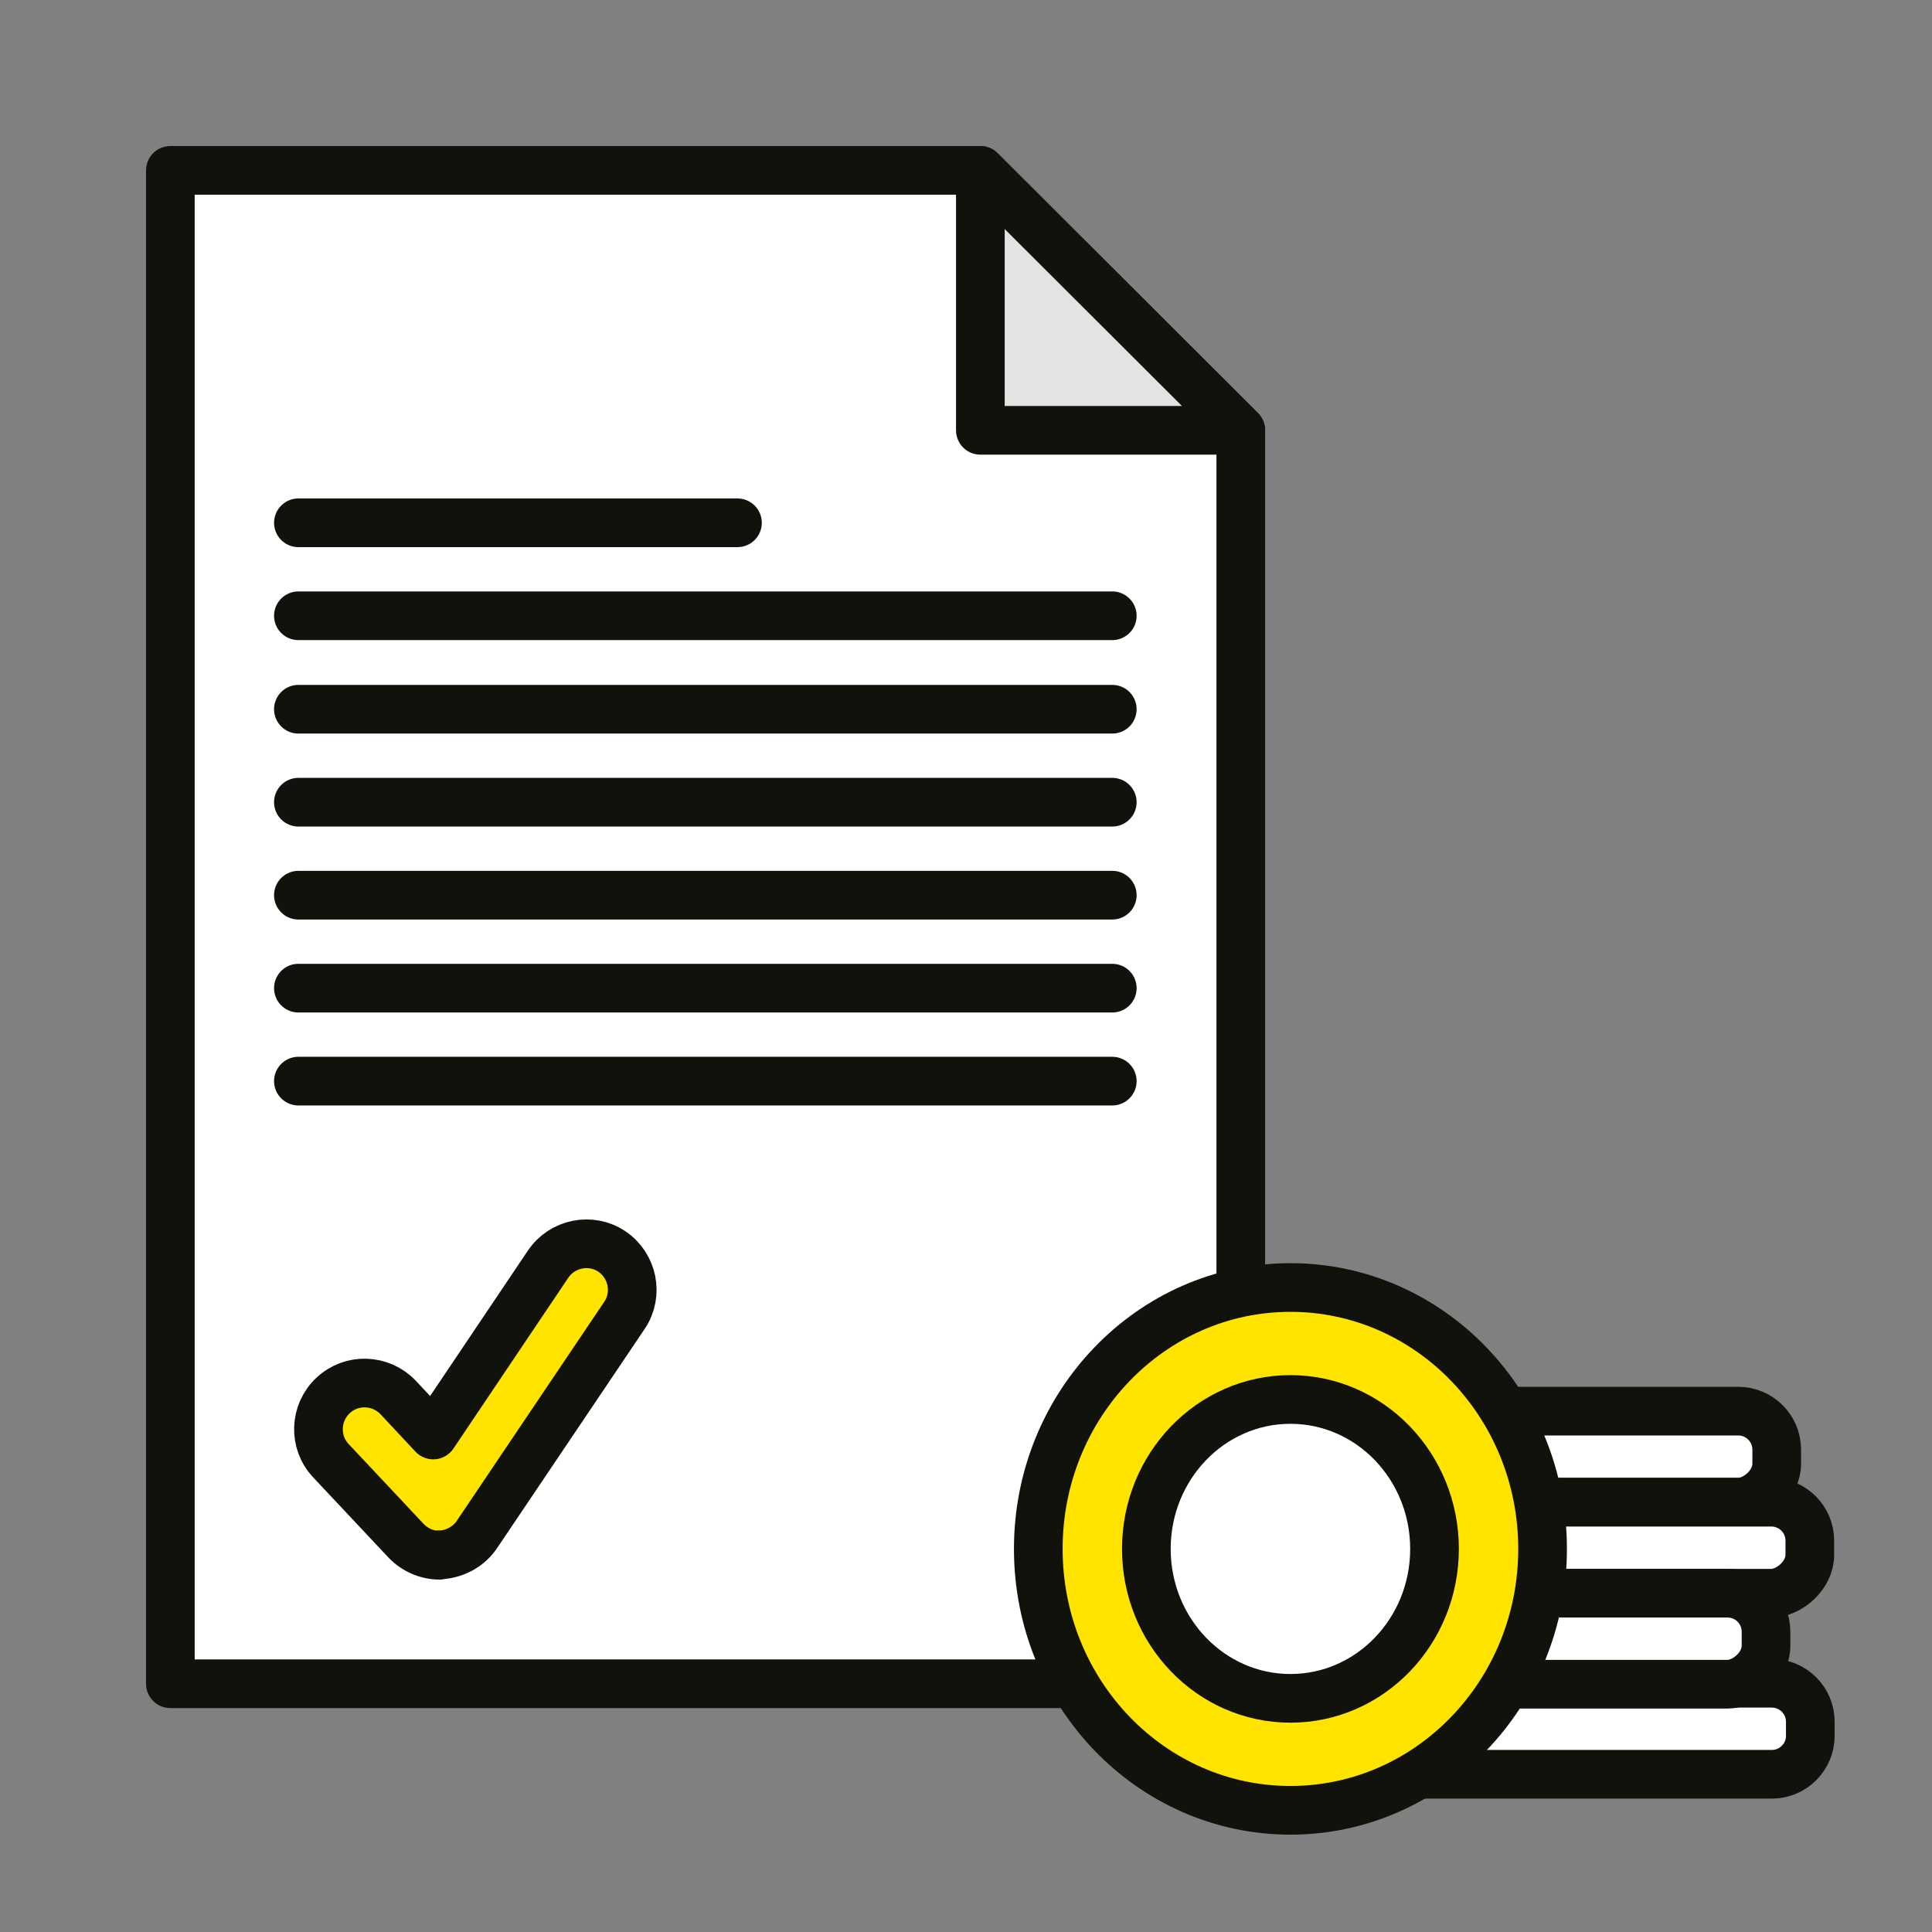
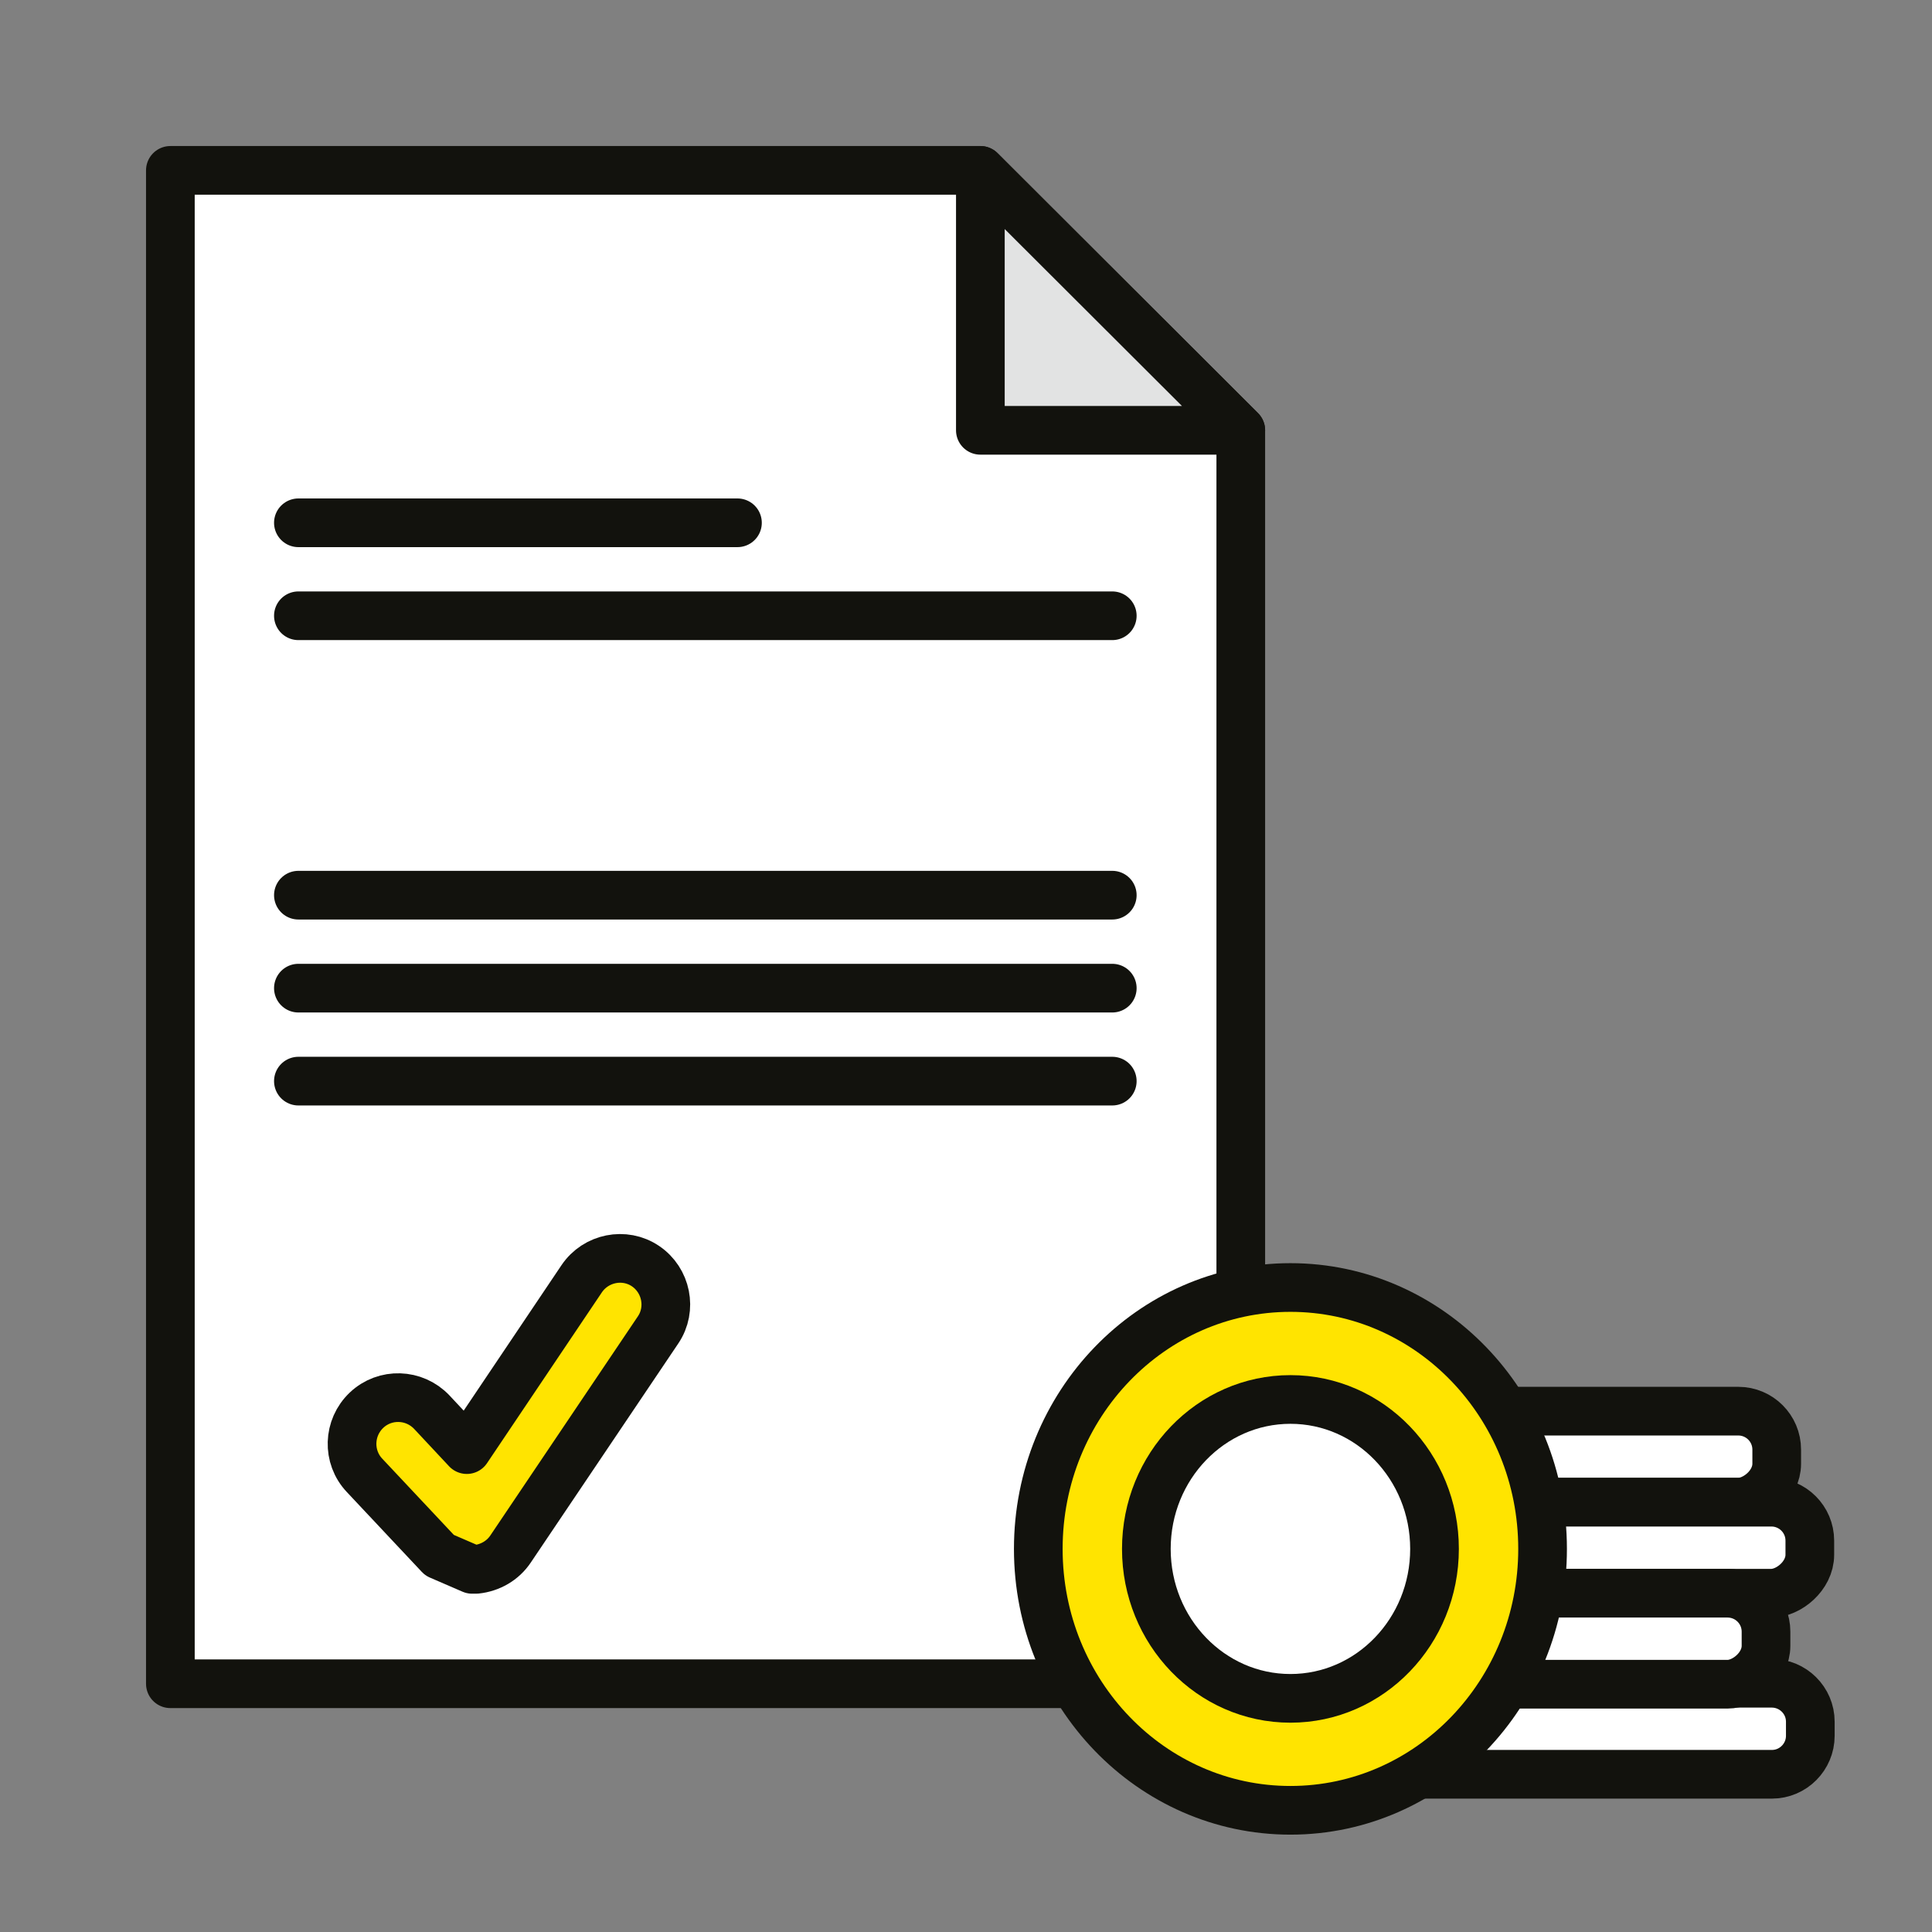
<svg xmlns="http://www.w3.org/2000/svg" id="Ebene_1" viewBox="0 0 39.69 39.69">
  <rect x="0" y="0" width="39.69" height="39.69" fill="#808080" stroke="none" />
  <defs>
    <style>.cls-1{fill:none;stroke-linecap:round;}.cls-1,.cls-2,.cls-3,.cls-4{stroke:#12120d;stroke-linejoin:round;}.cls-2{fill:#e2e3e3;}.cls-3{fill:#fff;}.cls-4{fill:#ffe400;}</style>
  </defs>
  <polygon class="cls-3" points="25.49 34.59 3.5 34.59 3.5 3.5 20.14 3.5 25.49 8.84 25.49 34.59" />
  <polygon class="cls-2" points="20.14 8.84 25.49 8.84 20.14 3.5 20.14 8.84" />
  <path class="cls-3" d="m36.4,36.45h-8.79c-.43,0-.79-.35-.79-.79v-.29c0-.43.35-.79.79-.79h8.79c.43,0,.79.35.79.79v.29c0,.43-.35.79-.79.79Z" />
  <rect class="cls-3" x="30.38" y="24.74" width="1.87" height="10.36" rx=".79" ry=".79" transform="translate(61.24 -1.39) rotate(90)" />
  <rect class="cls-3" x="31.07" y="26.61" width="1.87" height="10.36" rx=".79" ry=".79" transform="translate(63.79 -.21) rotate(90)" />
  <rect class="cls-3" x="30.16" y="28.47" width="1.87" height="10.36" rx=".79" ry=".79" transform="translate(64.75 2.57) rotate(90)" />
  <ellipse class="cls-4" cx="26.51" cy="31.82" rx="5.18" ry="5.37" />
  <ellipse class="cls-3" cx="26.51" cy="31.82" rx="2.96" ry="3.07" />
  <line class="cls-1" x1="6.13" y1="10.74" x2="15.15" y2="10.74" />
  <line class="cls-1" x1="6.13" y1="12.65" x2="22.85" y2="12.65" />
-   <line class="cls-1" x1="6.13" y1="14.57" x2="22.85" y2="14.57" />
-   <line class="cls-1" x1="6.13" y1="16.48" x2="22.85" y2="16.48" />
  <line class="cls-1" x1="6.13" y1="18.39" x2="22.85" y2="18.39" />
  <line class="cls-1" x1="6.13" y1="20.3" x2="22.85" y2="20.3" />
  <line class="cls-1" x1="6.13" y1="22.21" x2="22.85" y2="22.21" />
-   <path class="cls-4" d="m9.03,31.95c-.26,0-.51-.11-.69-.3l-1.54-1.64c-.36-.38-.34-.98.04-1.34.38-.36.98-.34,1.34.04l.72.77,2.36-3.51c.29-.43.88-.55,1.31-.26.43.29.55.88.26,1.31l-3.03,4.5c-.16.24-.42.39-.71.42-.03,0-.05,0-.08,0Z" />
+   <path class="cls-4" d="m9.03,31.95l-1.54-1.64c-.36-.38-.34-.98.04-1.34.38-.36.98-.34,1.34.04l.72.77,2.36-3.51c.29-.43.88-.55,1.31-.26.43.29.55.88.26,1.31l-3.03,4.5c-.16.24-.42.39-.71.42-.03,0-.05,0-.08,0Z" />
</svg>